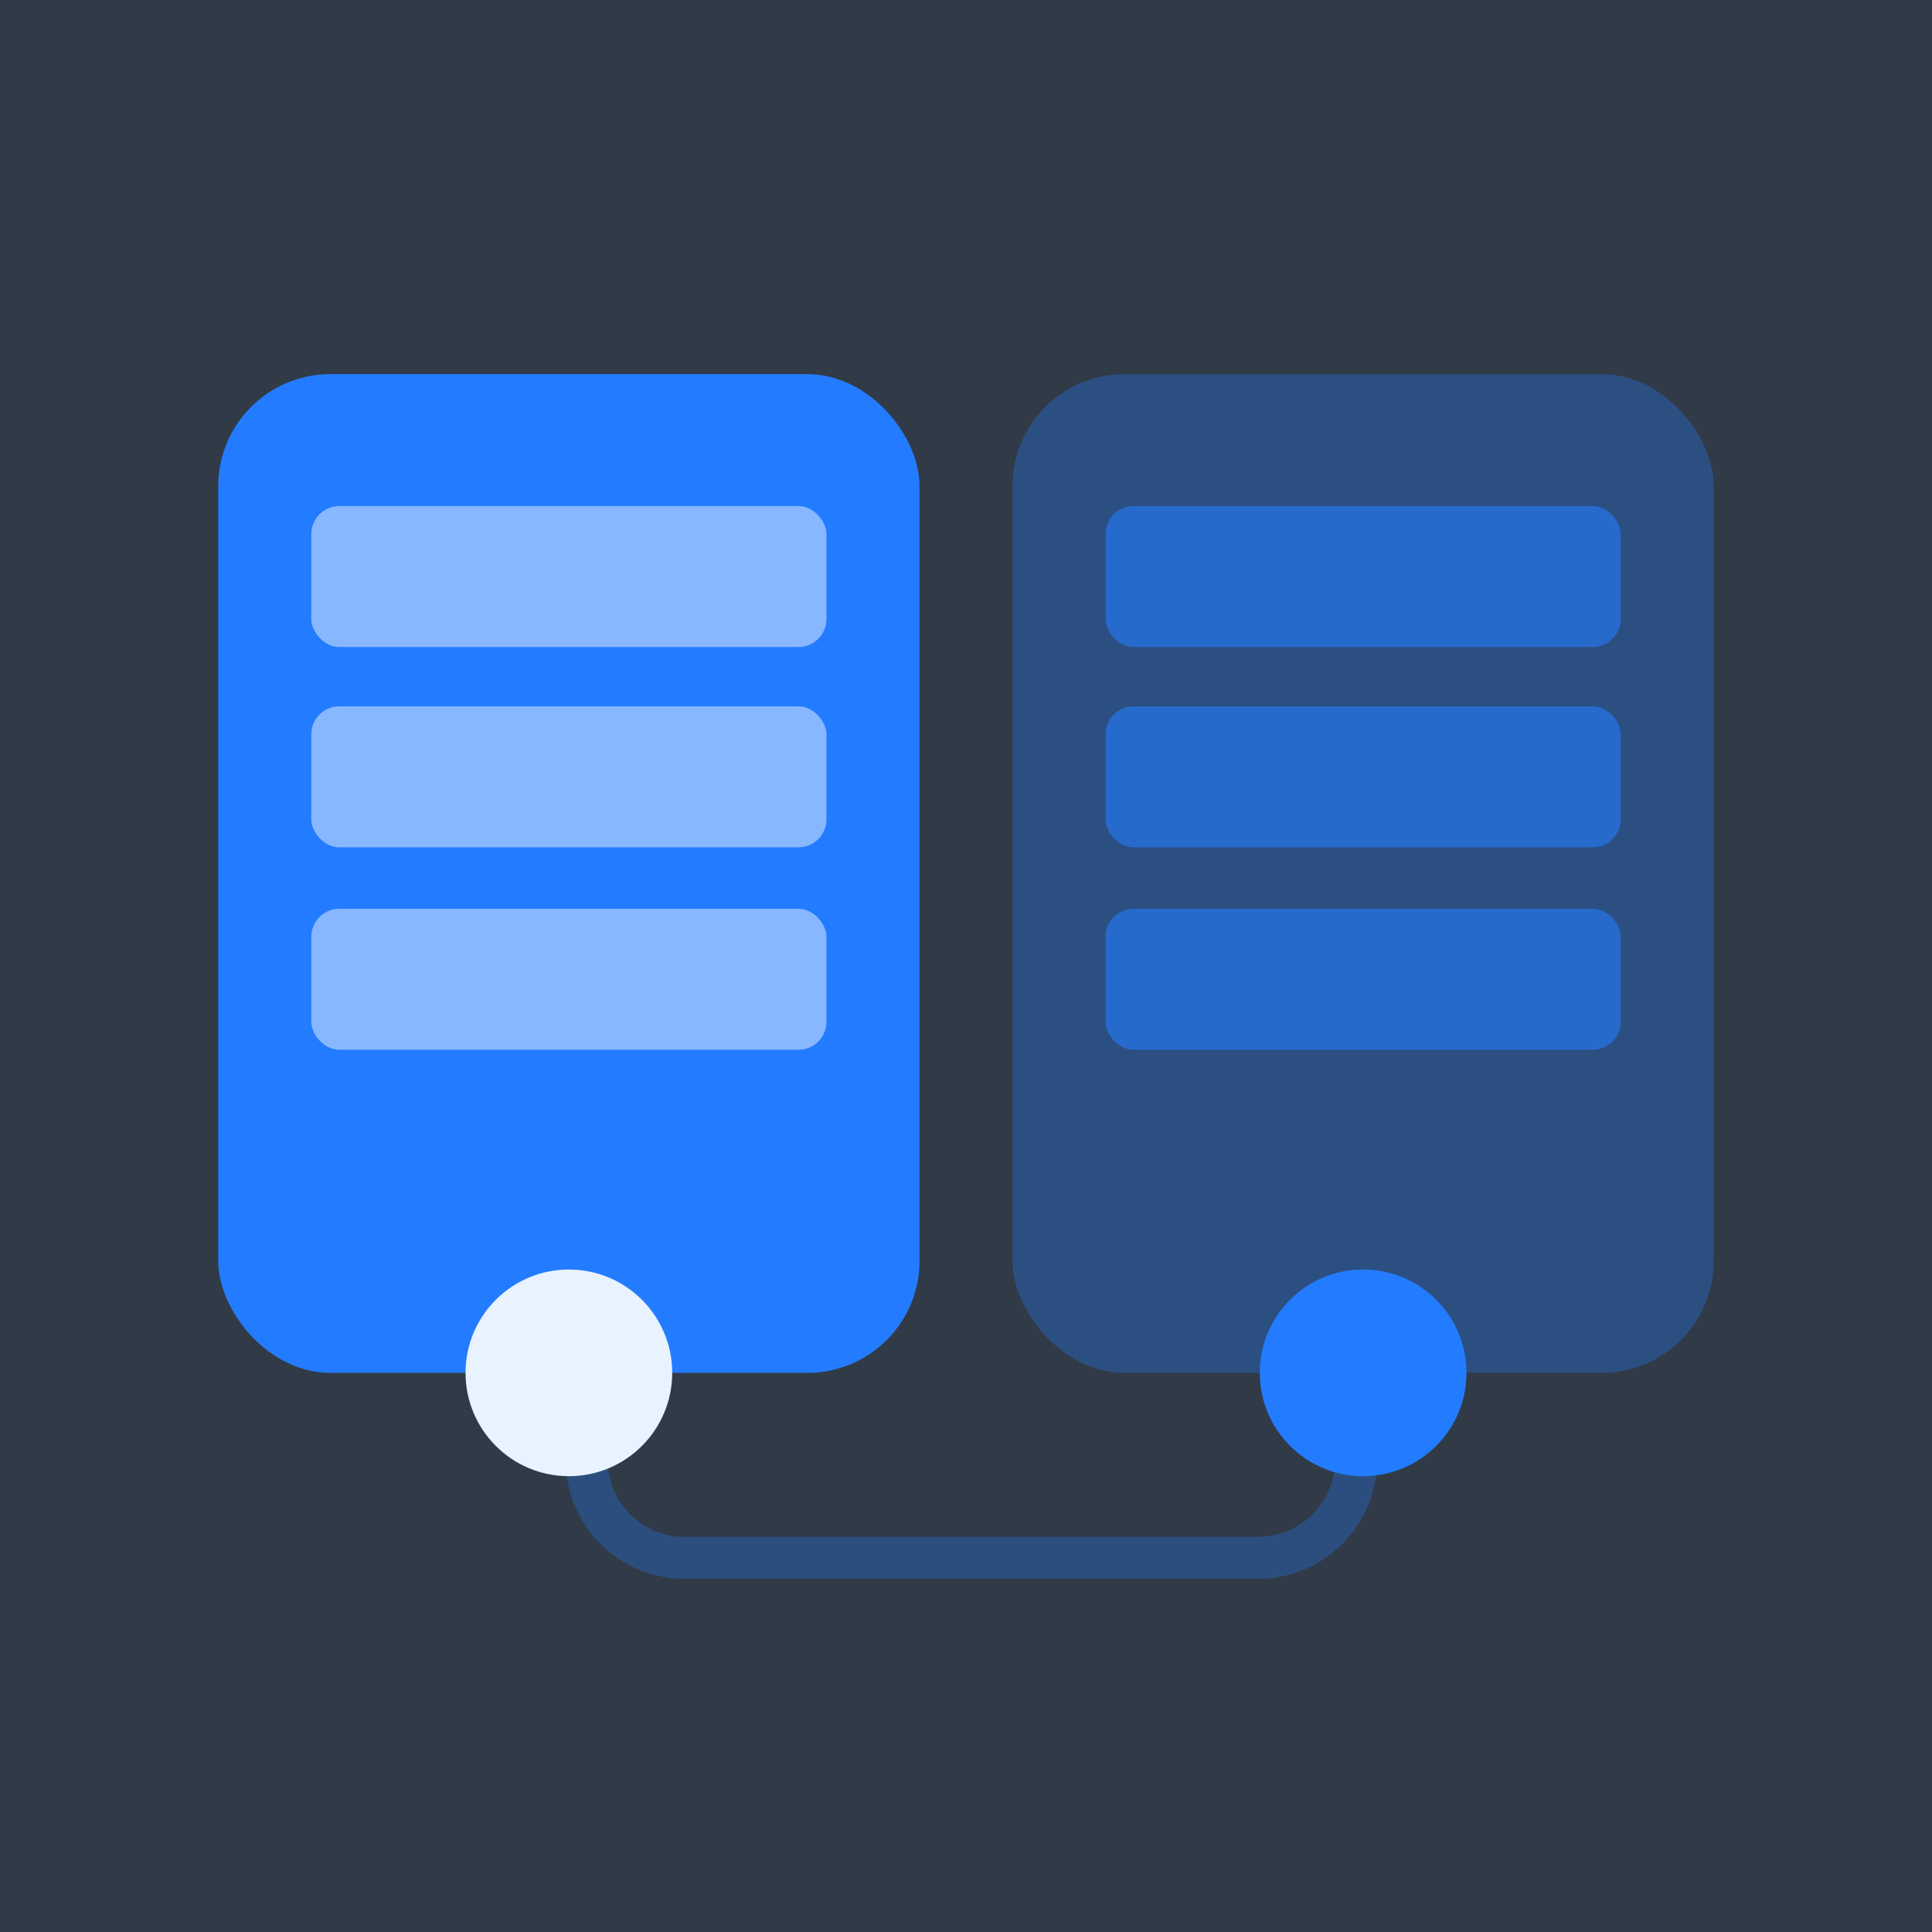
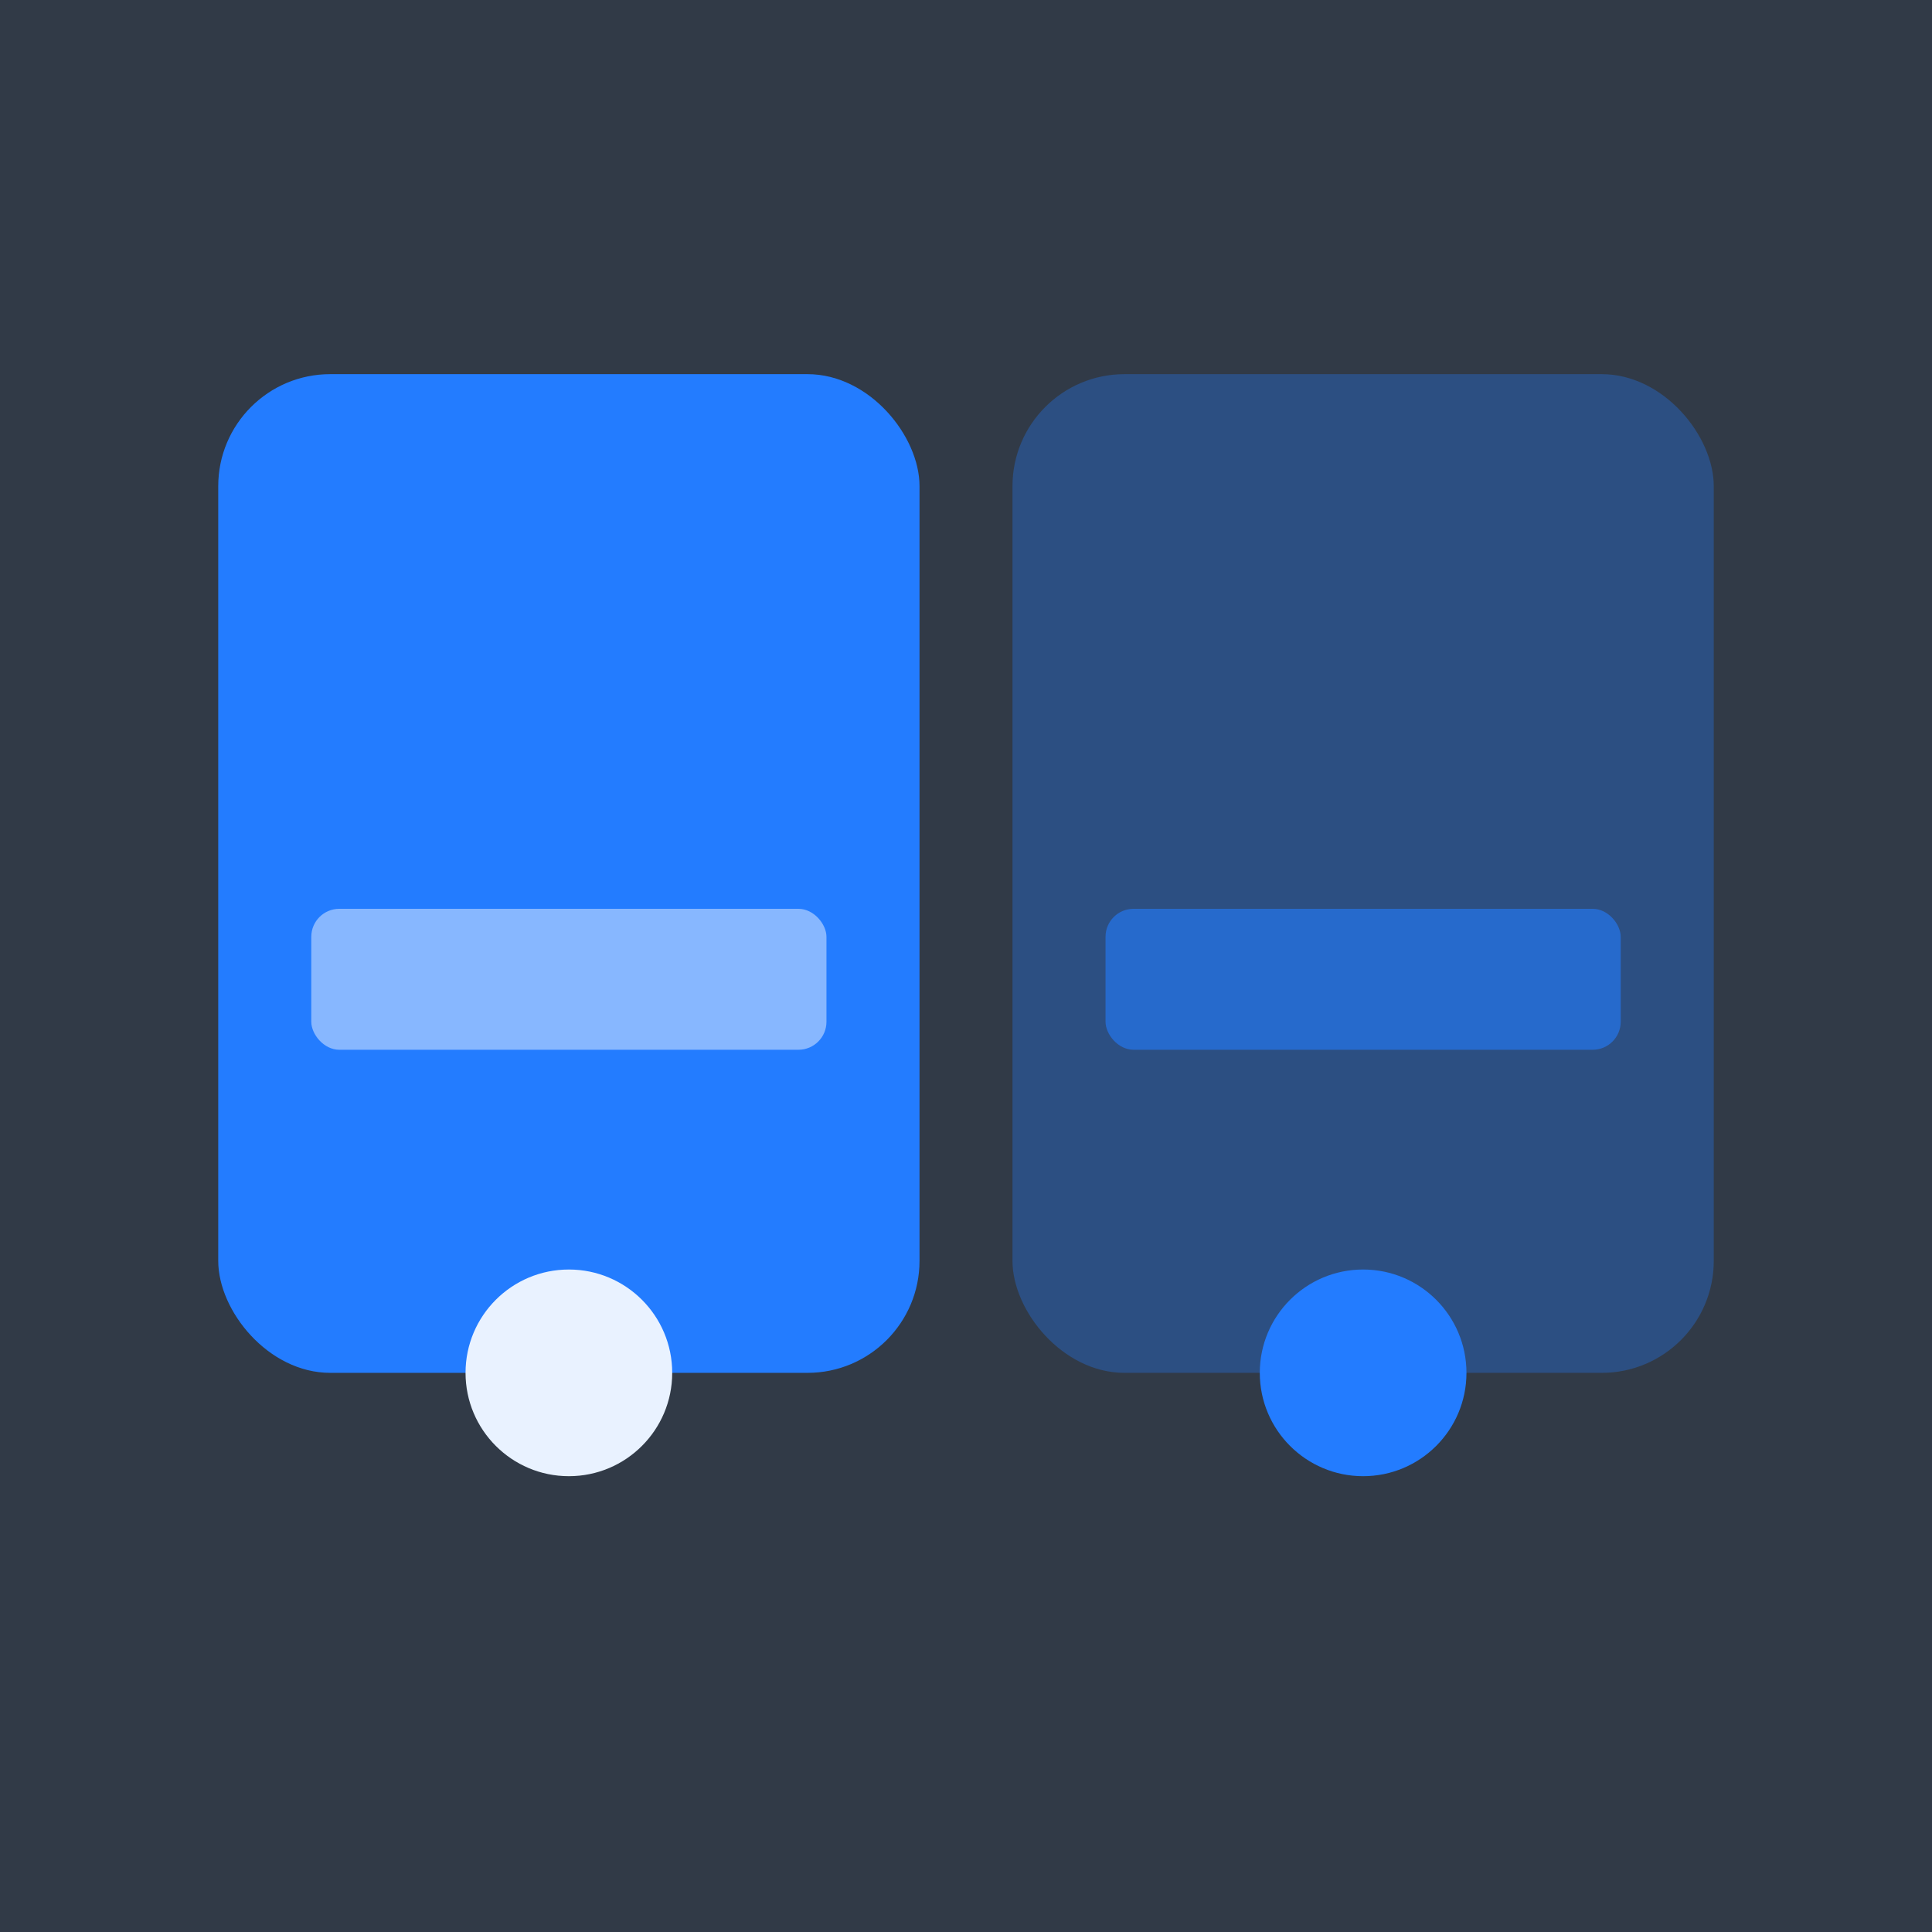
<svg xmlns="http://www.w3.org/2000/svg" width="138" height="138" viewBox="0 0 138 138" fill="none">
  <rect x="0" y="0" width="138" height="138" fill="#333333" stroke="none" />
  <rect x="15.588" y="26.725" width="50.092" height="71.336" rx="8" fill="#247CFF" />
  <rect opacity="0.32" x="72.32" y="26.725" width="50.092" height="71.336" rx="8" fill="#247CFF" />
-   <path opacity="0.3" d="M41.9 97.104V104.275C41.9 108.141 45.034 111.275 48.9 111.275H89.866C93.732 111.275 96.866 108.141 96.866 104.275V97.104" stroke="#247CFF" stroke-width="3" stroke-linecap="round" />
  <circle cx="97.366" cy="98.061" r="7.381" fill="#247CFF" />
  <circle cx="40.634" cy="98.061" r="7.381" fill="white" />
-   <rect opacity="0.5" x="22.235" y="36.148" width="36.798" height="10.068" rx="2" fill="white" />
-   <rect opacity="0.6" x="78.967" y="36.148" width="36.798" height="10.068" rx="2" fill="#247CFF" />
-   <rect opacity="0.5" x="22.235" y="50.454" width="36.798" height="10.068" rx="2" fill="white" />
  <rect opacity="0.5" x="22.235" y="64.915" width="36.798" height="10.068" rx="2" fill="white" />
-   <rect opacity="0.6" x="78.967" y="50.454" width="36.798" height="10.068" rx="2" fill="#247CFF" />
  <rect opacity="0.6" x="78.967" y="64.915" width="36.798" height="10.068" rx="2" fill="#247CFF" />
  <rect opacity="0.1" width="138" height="138" fill="#247CFF" />
</svg>